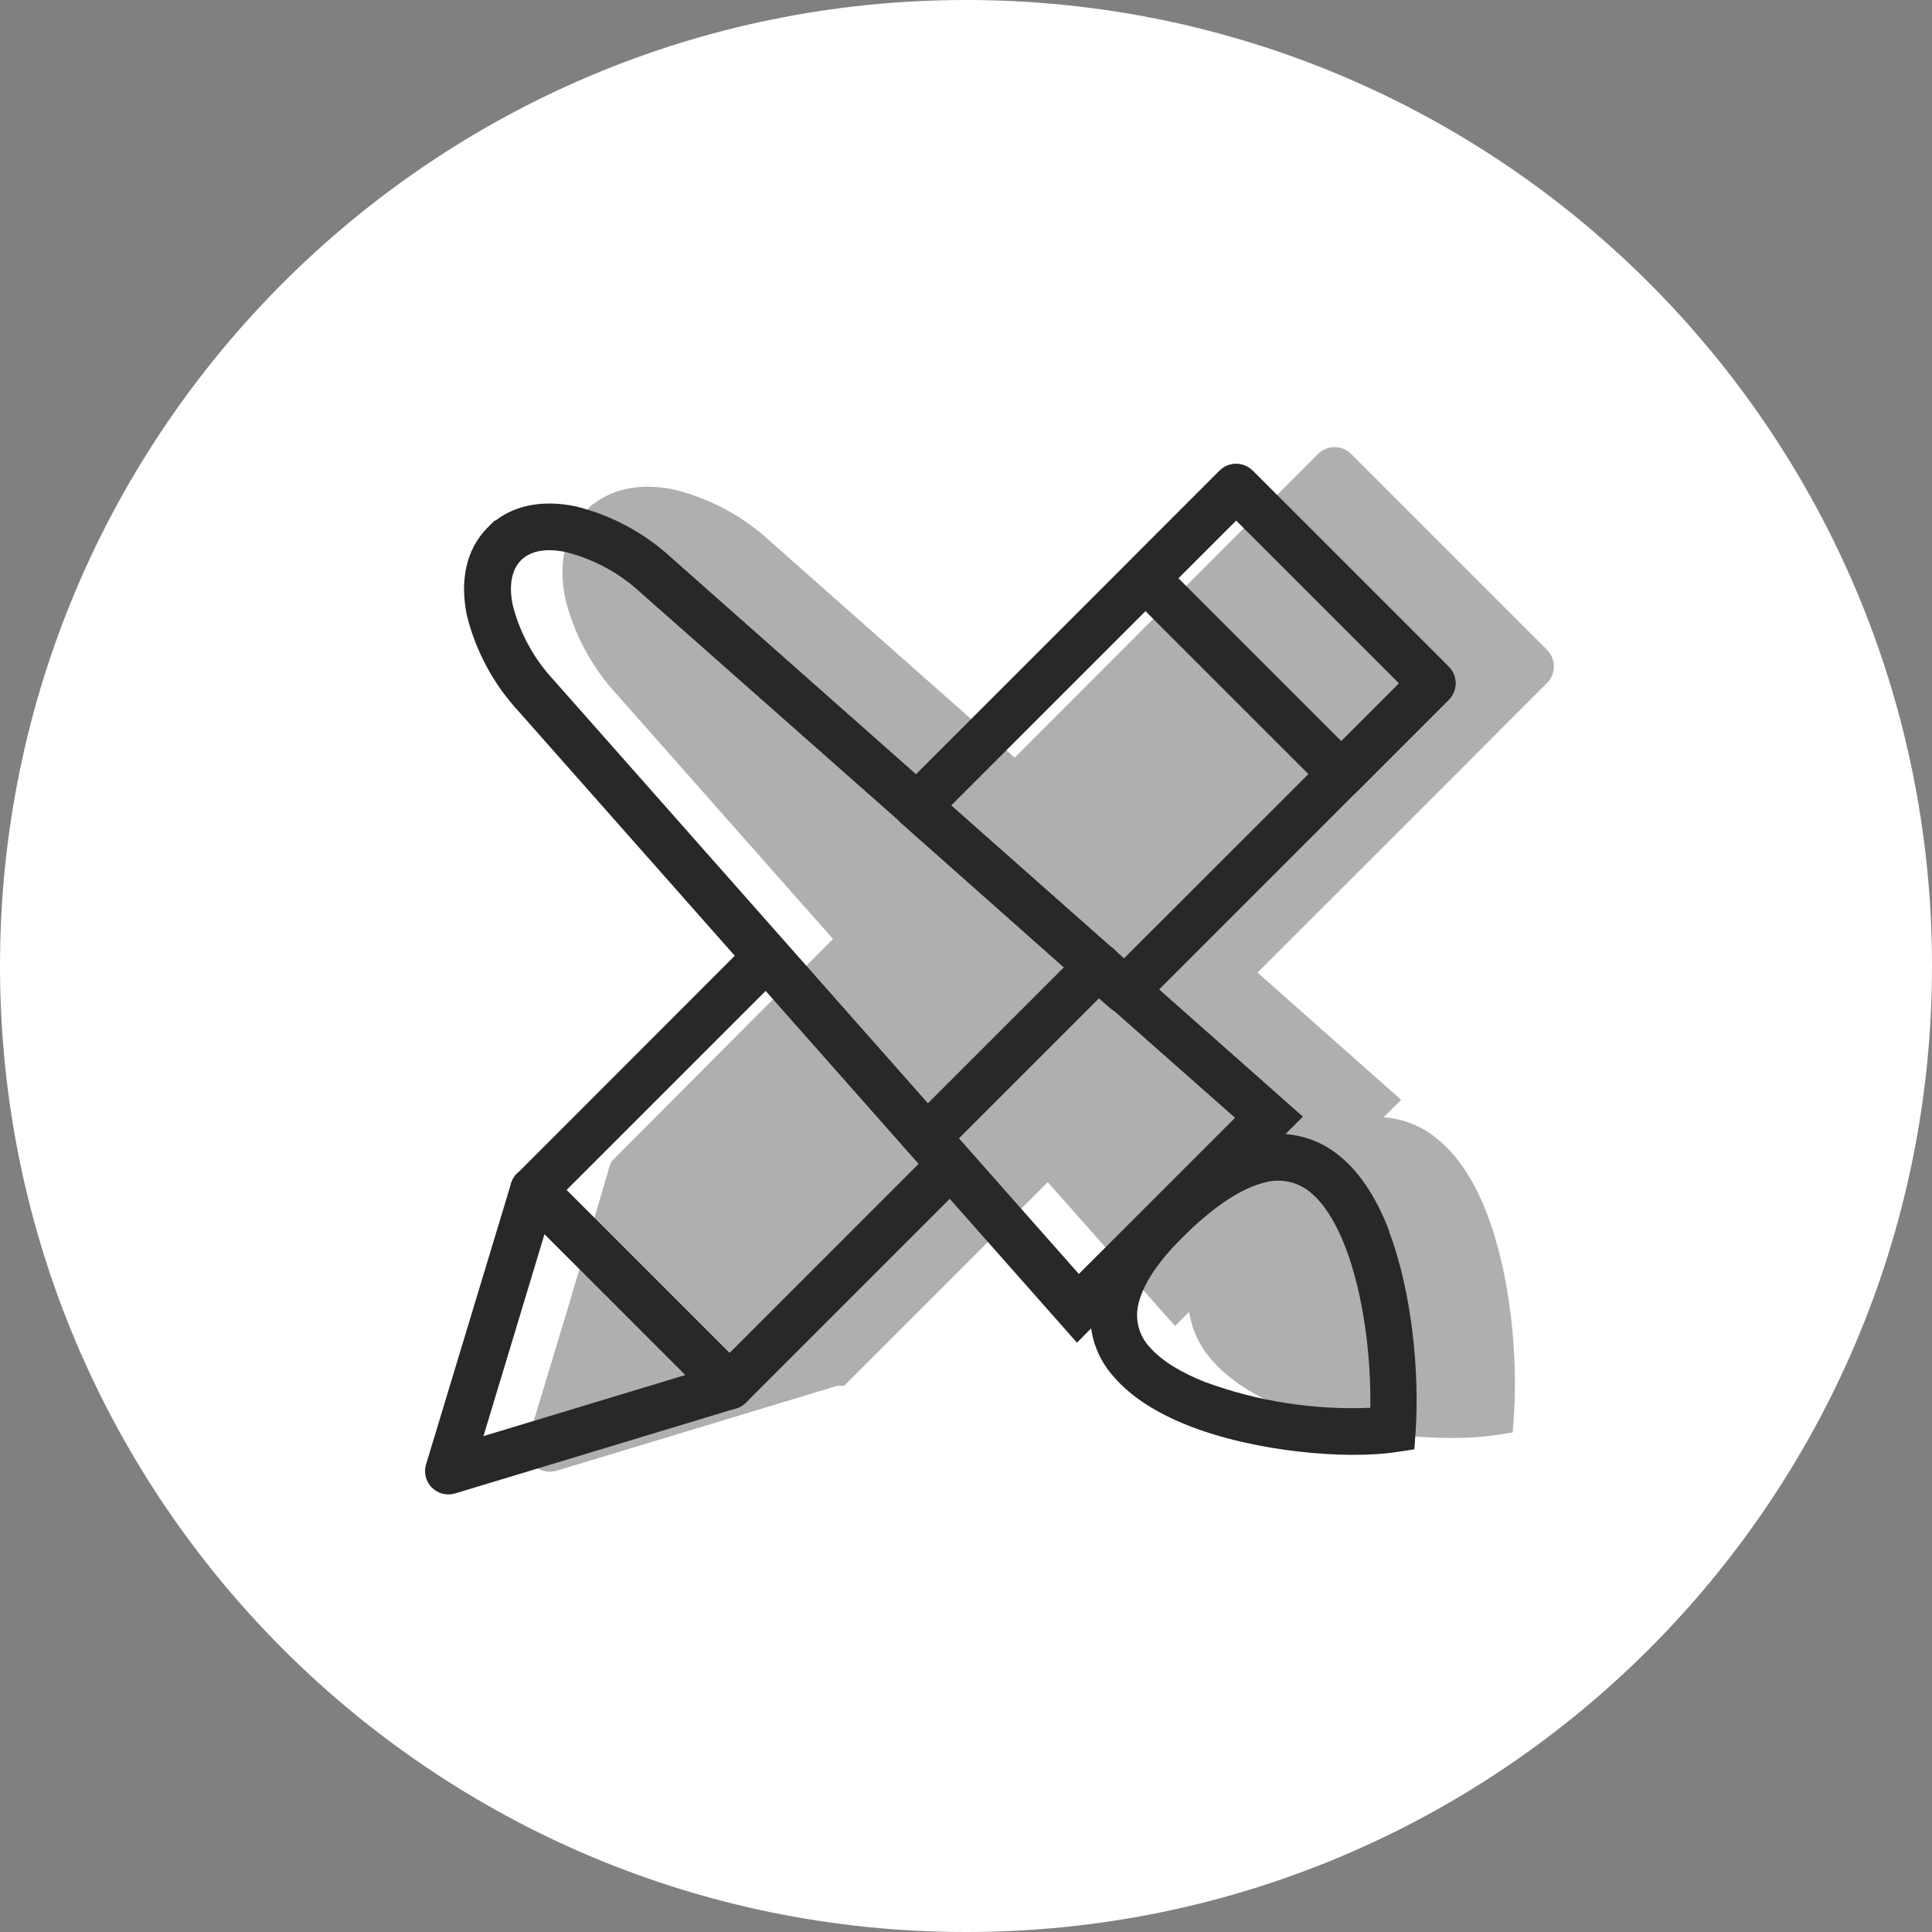
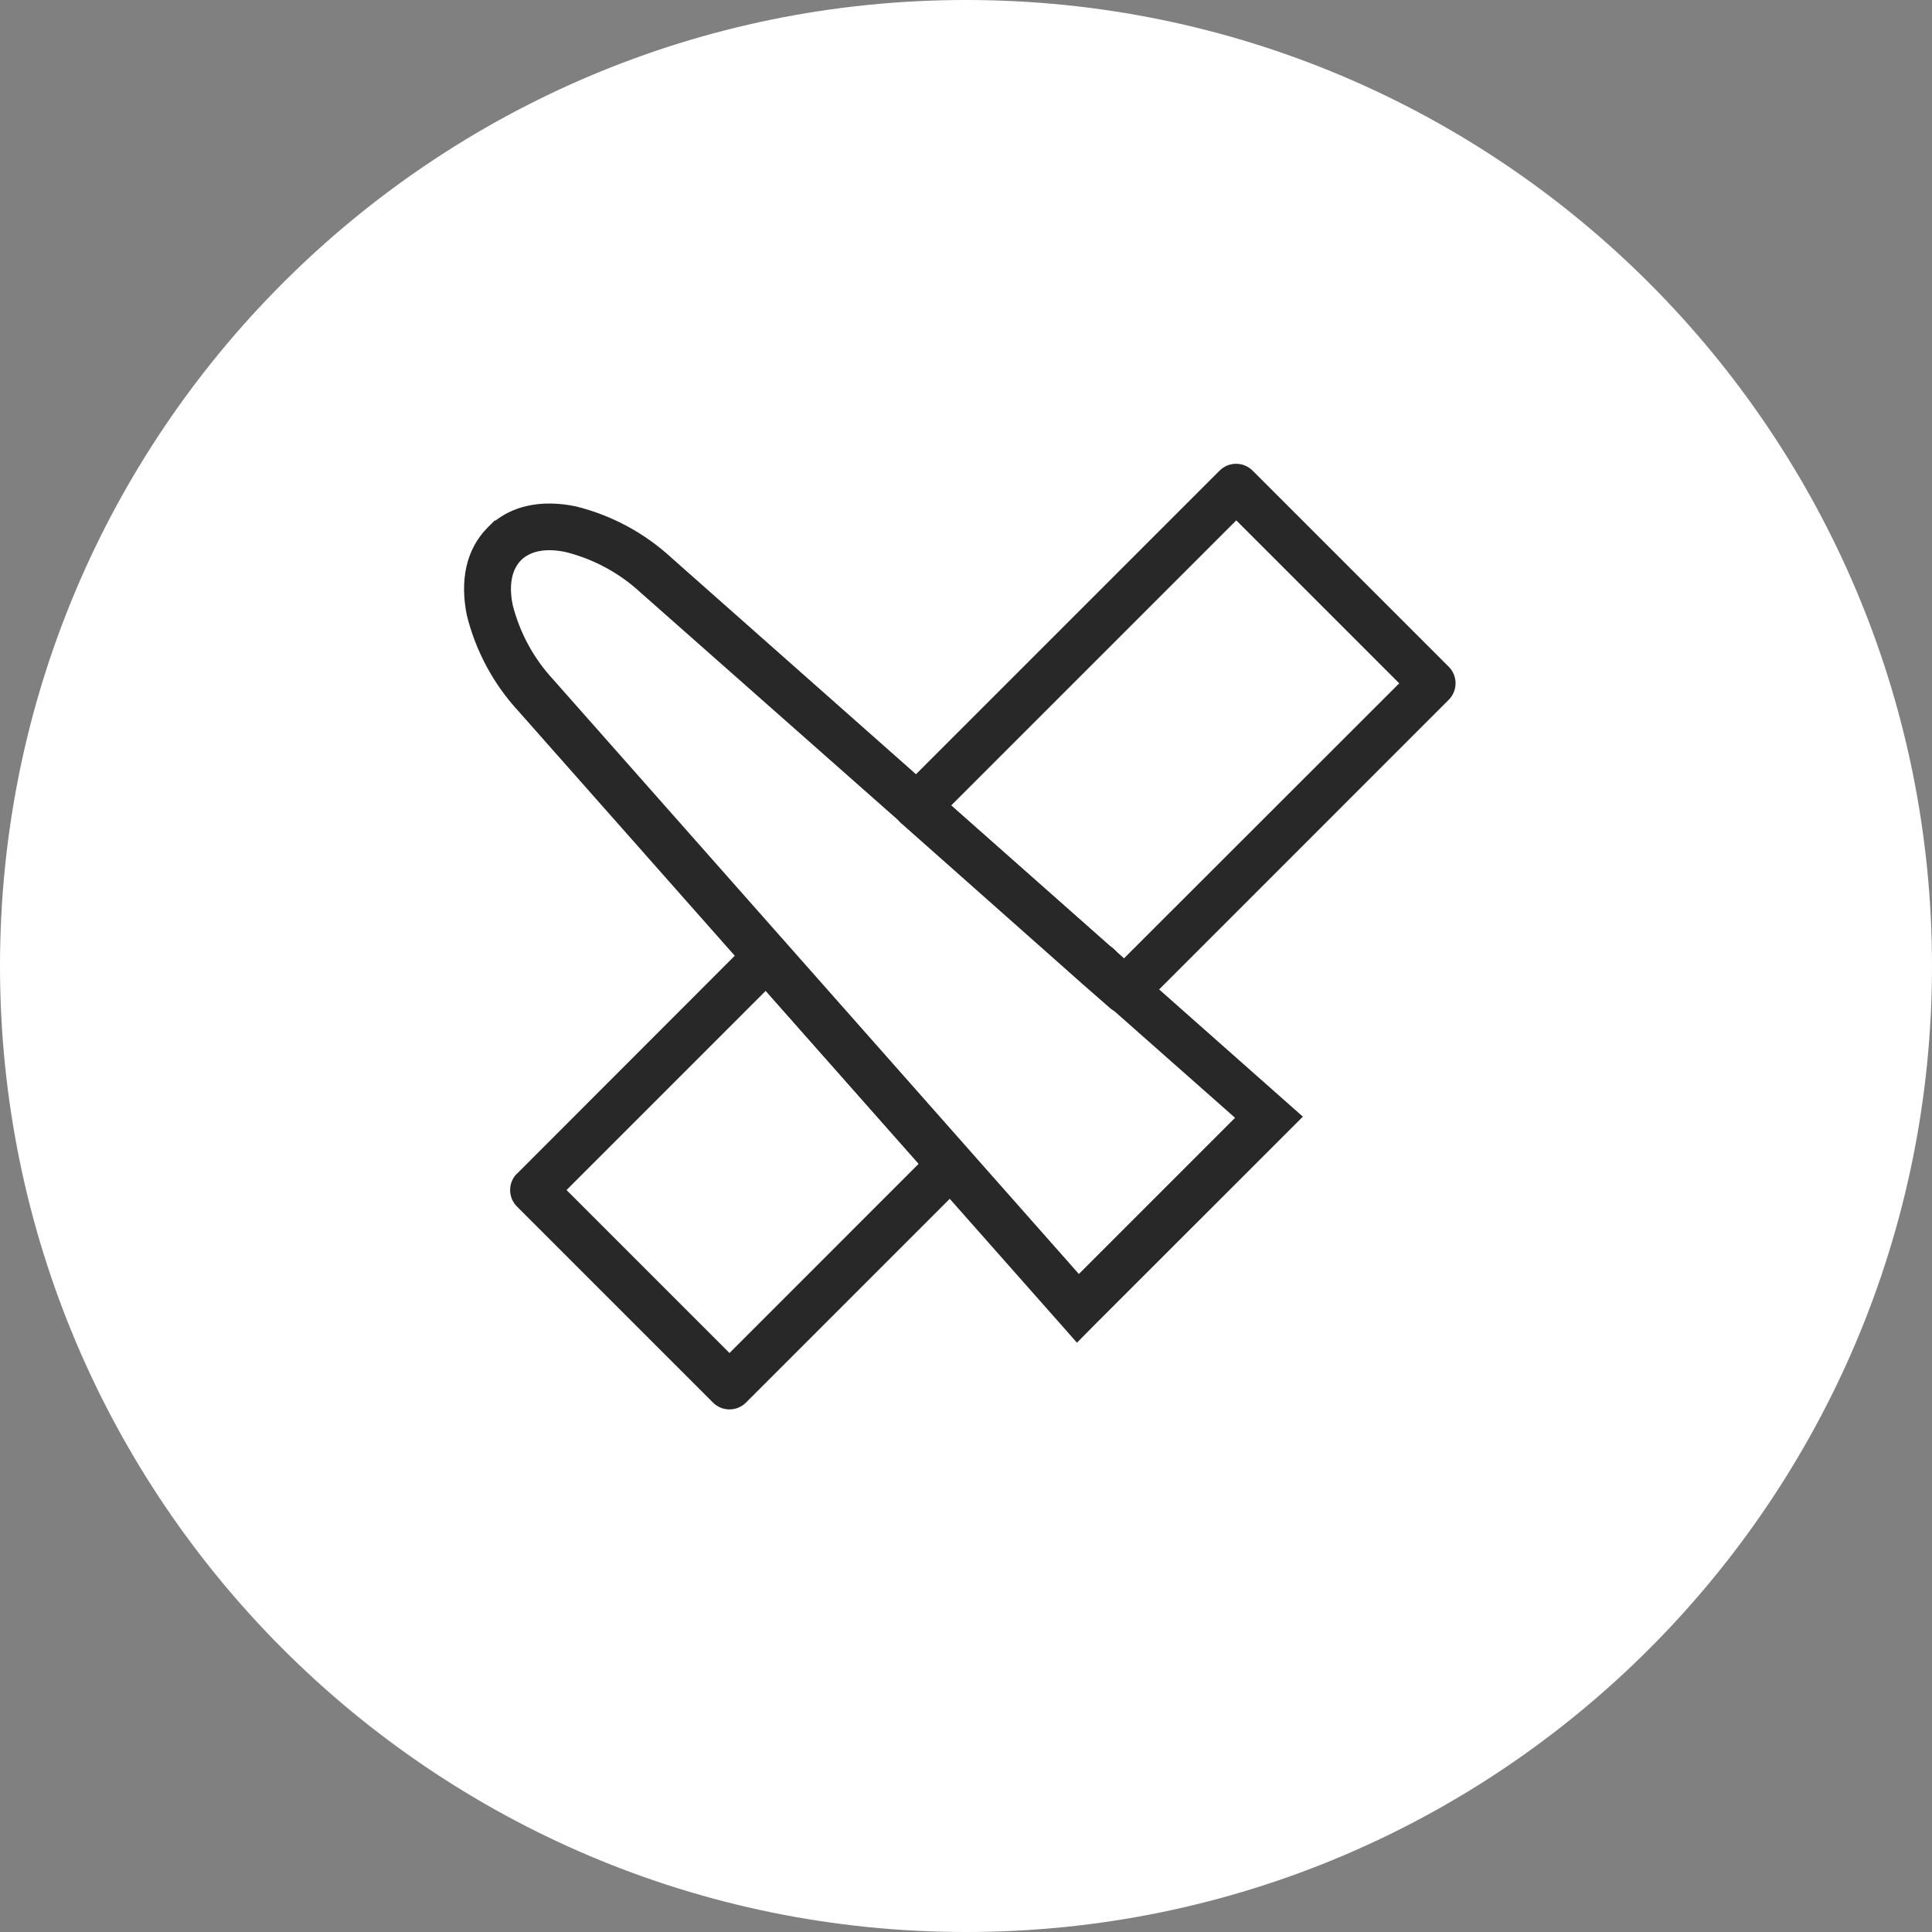
<svg xmlns="http://www.w3.org/2000/svg" width="100" height="100" viewBox="0 0 100 100" fill="none">
  <rect x="0" y="0" width="100" height="100" fill="#808080" stroke="none" />
  <path d="M100 50C100 77.614 77.614 100 50 100C22.386 100 0 77.614 0 50C0 22.386 22.386 0 50 0C77.614 0 100 22.386 100 50Z" fill="white" />
-   <path d="M30.746 26.072C31.857 25.218 33.315 25.018 34.88 25.338C36.742 25.794 38.459 26.717 39.867 28.019L52.52 39.214L63.518 28.206L68.224 23.496C68.451 23.27 68.758 23.143 69.078 23.143C69.398 23.143 69.705 23.27 69.932 23.496L80.076 33.639C80.302 33.866 80.429 34.173 80.429 34.493C80.429 34.814 80.302 35.121 80.076 35.348L75.38 40.054L65.089 50.342L71.559 56.074L72.522 56.925L71.619 57.831C72.644 57.903 73.62 58.298 74.406 58.96C75.528 59.87 76.371 61.255 76.983 62.865C78.209 66.084 78.557 70.319 78.364 73.177L78.297 74.147L77.334 74.291C74.744 74.674 70.066 74.291 66.569 72.913C65.015 72.298 63.662 71.476 62.745 70.418C62.109 69.713 61.694 68.839 61.549 67.901L60.822 68.629L59.961 67.666L54.232 61.184L43.688 71.729H43.336L36.081 73.925L28.809 76.126C28.599 76.189 28.375 76.195 28.162 76.141C27.949 76.087 27.755 75.976 27.6 75.82C27.445 75.663 27.336 75.468 27.284 75.254C27.232 75.041 27.239 74.817 27.305 74.607L29.502 67.346L31.541 60.401C31.565 60.314 31.599 60.23 31.642 60.151V60.127L43.118 48.602L31.931 35.949C30.63 34.539 29.709 32.824 29.252 30.961C28.901 29.204 29.193 27.576 30.342 26.427L30.693 26.076L30.746 26.072Z" fill="#AEAFAF" />
-   <path d="M26.571 69.219L25.024 74.333L30.138 72.786L35.481 71.169L31.843 67.521L28.184 63.876L26.571 69.219ZM22.058 75.781L24.255 68.519L26.455 61.247C26.516 61.046 26.628 60.865 26.78 60.72C26.933 60.576 27.12 60.474 27.324 60.423C27.528 60.373 27.742 60.377 27.944 60.435C28.145 60.492 28.329 60.602 28.476 60.752L33.541 65.813L38.612 70.885C38.761 71.034 38.869 71.219 38.924 71.422C38.979 71.625 38.98 71.84 38.928 72.043C38.875 72.247 38.77 72.434 38.622 72.584C38.475 72.735 38.291 72.844 38.089 72.902L30.834 75.099L23.559 77.299C23.348 77.363 23.125 77.368 22.912 77.314C22.698 77.26 22.504 77.149 22.349 76.993C22.195 76.837 22.085 76.641 22.034 76.428C21.982 76.214 21.989 75.991 22.055 75.781H22.058Z" fill="#282828" />
  <path d="M26.757 60.753L38.83 48.669L38.883 48.62C39.123 48.408 39.436 48.3 39.755 48.32C40.074 48.34 40.373 48.486 40.584 48.725L48.795 58.008C48.832 58.043 48.867 58.08 48.9 58.12L48.935 58.166L50.042 59.417L50.063 59.438C50.29 59.665 50.417 59.972 50.417 60.292C50.417 60.612 50.29 60.92 50.063 61.146L38.612 72.597C38.386 72.824 38.078 72.951 37.758 72.951C37.438 72.951 37.131 72.824 36.904 72.597L26.757 62.45C26.531 62.224 26.404 61.916 26.404 61.596C26.404 61.276 26.531 60.969 26.757 60.742M39.632 51.287L29.323 61.596L37.758 70.032L47.55 60.239L47.129 59.761L47.108 59.74C47.064 59.698 47.024 59.652 46.988 59.603L39.632 51.287ZM64.843 24.368L74.987 34.511C75.213 34.738 75.34 35.045 75.34 35.366C75.34 35.686 75.213 35.993 74.987 36.22L59.093 52.117C58.876 52.334 58.584 52.46 58.277 52.469C57.97 52.478 57.671 52.37 57.441 52.166L56.095 50.989C56.047 50.953 56.003 50.914 55.961 50.873L55.94 50.852L46.752 42.704C46.612 42.602 46.496 42.47 46.411 42.319C46.326 42.167 46.275 41.999 46.261 41.826C46.247 41.653 46.271 41.479 46.33 41.316C46.389 41.153 46.483 41.004 46.605 40.88L63.124 24.361C63.237 24.248 63.371 24.158 63.519 24.097C63.667 24.036 63.825 24.005 63.985 24.006C64.145 24.006 64.303 24.039 64.45 24.101C64.597 24.163 64.731 24.254 64.843 24.368ZM72.424 35.369L63.989 26.934L49.227 41.696L57.434 48.957C57.53 49.012 57.619 49.079 57.697 49.157C57.741 49.2 57.781 49.246 57.817 49.295L58.168 49.614L72.424 35.369Z" fill="#282828" />
-   <path d="M64.843 24.369L74.987 34.513C75.213 34.739 75.34 35.046 75.34 35.367C75.34 35.687 75.213 35.994 74.987 36.221L70.287 40.923C70.061 41.15 69.754 41.277 69.433 41.277C69.113 41.277 68.806 41.15 68.579 40.923L58.432 30.776C58.206 30.55 58.079 30.242 58.079 29.922C58.079 29.602 58.206 29.295 58.432 29.068L63.124 24.369C63.351 24.143 63.658 24.016 63.978 24.016C64.299 24.016 64.606 24.143 64.832 24.369M72.414 35.37L63.978 26.935L60.987 29.922L69.423 38.358L72.414 35.37Z" fill="#282828" />
-   <path d="M71.894 63.733C73.12 66.952 73.468 71.187 73.275 74.045L73.208 75.015L72.263 75.162C69.672 75.546 64.994 75.162 61.497 73.785C59.947 73.17 58.59 72.347 57.673 71.289C57.147 70.717 56.771 70.024 56.578 69.272C56.385 68.52 56.381 67.731 56.566 66.977C56.896 65.504 57.898 63.863 59.796 62.056C61.694 60.249 63.31 59.286 64.766 58.893C65.546 58.659 66.371 58.622 67.168 58.786C67.966 58.95 68.71 59.309 69.335 59.831C70.456 60.742 71.3 62.126 71.911 63.736M70.927 72.874C70.969 70.365 70.614 67.121 69.655 64.597C69.18 63.356 68.572 62.32 67.813 61.705C67.48 61.43 67.083 61.242 66.659 61.159C66.235 61.075 65.797 61.099 65.384 61.227C64.305 61.511 63.012 62.309 61.472 63.785C59.933 65.261 59.153 66.485 58.921 67.511C58.828 67.897 58.832 68.301 58.933 68.685C59.033 69.07 59.227 69.423 59.497 69.715C60.133 70.449 61.163 71.057 62.386 71.539C65.112 72.538 68.009 72.989 70.909 72.867L70.927 72.874Z" fill="#282828" />
  <path d="M25.654 26.941C26.764 26.087 28.223 25.887 29.787 26.206C31.65 26.663 33.366 27.586 34.774 28.888L66.474 56.946L67.437 57.797L66.53 58.704L56.639 68.591L55.743 69.498L54.893 68.534L26.841 36.817C25.54 35.409 24.617 33.693 24.16 31.83C23.808 30.073 24.1 28.445 25.249 27.296L25.601 26.944L25.654 26.941ZM26.961 29.004C26.455 29.528 26.339 30.361 26.539 31.32C26.907 32.765 27.632 34.095 28.648 35.187L55.842 65.941L63.926 57.857L33.179 30.691C32.087 29.675 30.758 28.95 29.312 28.582C28.328 28.364 27.481 28.484 26.961 29.004Z" fill="#282828" />
-   <path d="M55.991 49.144L47.106 58.029L48.816 59.739L57.701 50.854L55.991 49.144Z" fill="#282828" />
</svg>